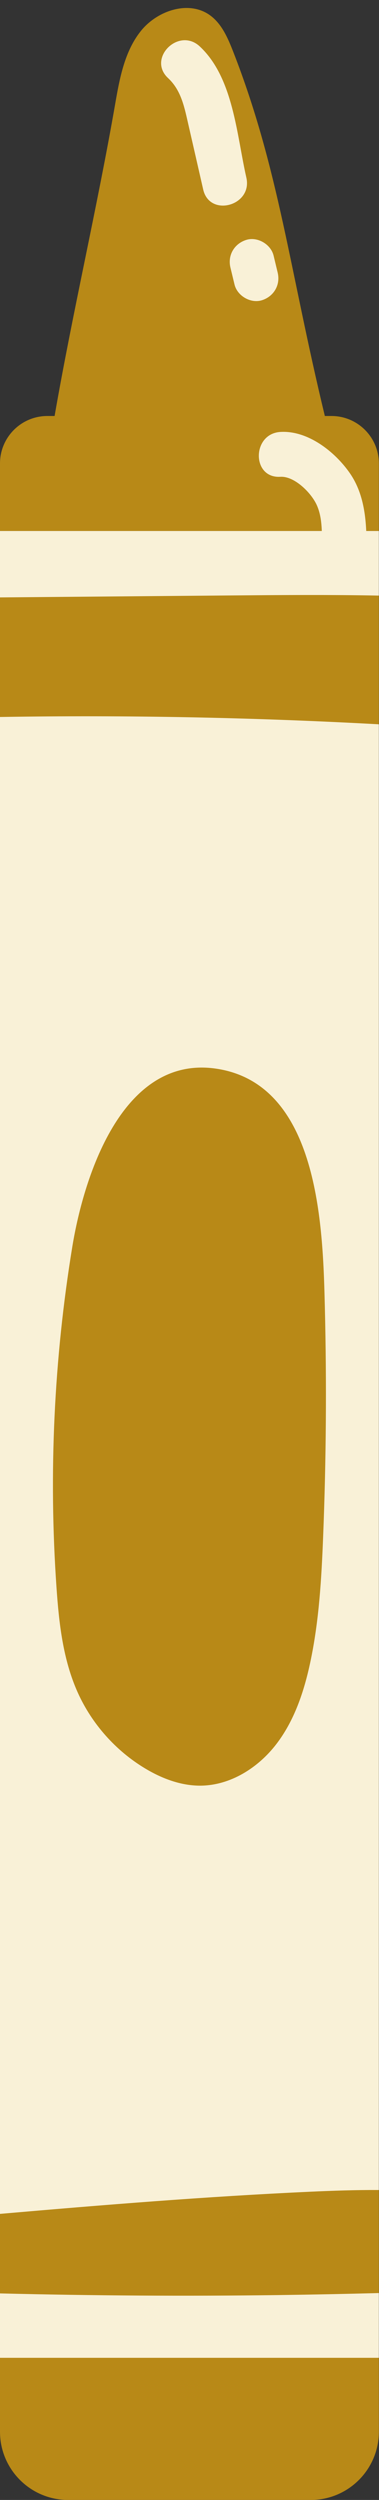
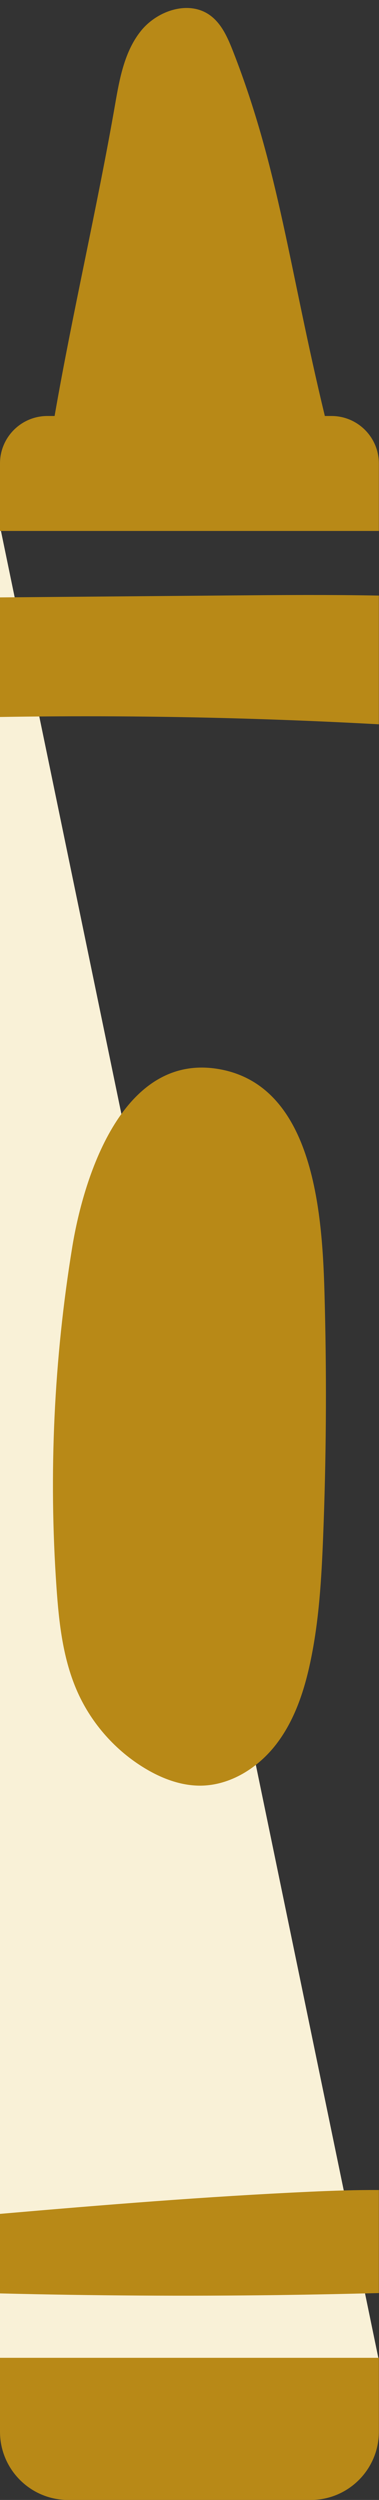
<svg xmlns="http://www.w3.org/2000/svg" fill="#000000" height="501.6" preserveAspectRatio="xMidYMid meet" version="1" viewBox="0.0 -1.6 76.2 501.6" width="76.2" zoomAndPan="magnify">
  <rect x="0.0" y="-1.6" width="76.2" height="501.6" fill="#333333" stroke="none" />
  <defs>
    <clipPath id="a">
-       <path d="M 0 104 L 76.172 104 L 76.172 472 L 0 472 Z M 0 104" />
+       <path d="M 0 104 L 76.172 472 L 0 472 Z M 0 104" />
    </clipPath>
  </defs>
  <g>
    <g clip-path="url(#a)" id="change1_1">
      <path d="M 76.172 471.48 L 0 471.48 L 0 104.934 L 76.172 104.934 L 76.172 471.48" fill="#f9f1d7" />
    </g>
    <g id="change2_1">
      <path d="M 14.531 248.59 C 10.844 271.105 9.773 294.055 11.352 316.82 C 11.852 324.062 12.66 331.43 15.652 338.043 C 18.48 344.293 23.242 349.648 29.117 353.191 C 32.523 355.246 36.395 356.719 40.371 356.68 C 46.34 356.617 51.906 353.094 55.547 348.359 C 59.188 343.629 61.129 337.801 62.375 331.965 C 64.152 323.645 64.641 315.109 64.973 306.609 C 65.574 291.344 65.688 276.059 65.316 260.785 C 64.941 245.387 64.34 217.004 44.625 213.023 C 24.957 209.051 16.914 234.035 14.531 248.59 Z M 76.172 437.812 C 71.523 437.789 66.863 437.949 62.254 438.16 C 41.469 439.117 20.73 440.805 0 442.602 L 0 458.559 C 18.68 459.02 37.371 459.133 56.055 458.891 C 62.762 458.801 69.469 458.664 76.172 458.488 Z M 0 142.258 C 25.398 141.848 50.809 142.336 76.172 143.727 L 76.172 117.902 C 66.309 117.711 56.426 117.789 46.562 117.871 C 31.043 118.004 15.52 118.133 0 118.266 Z M 76.172 471.48 L 0 471.48 L 0 486.297 C 0 493.867 6.133 500 13.703 500 L 62.473 500 C 70.039 500 76.172 493.867 76.172 486.297 Z M 76.172 91.395 L 76.172 104.934 L 0 104.934 L 0 91.395 C 0 86.133 4.266 81.867 9.527 81.867 L 10.977 81.867 C 14.613 60.98 19.531 40.09 23.168 19.203 C 24.059 14.07 25.059 8.699 28.309 4.633 C 31.562 0.562 37.848 -1.59 42.117 1.391 C 44.57 3.102 45.812 6.031 46.902 8.812 C 56.094 32.352 58.199 52.469 65.312 81.867 L 66.645 81.867 C 71.906 81.867 76.172 86.133 76.172 91.395" fill="#b88917" />
    </g>
    <g id="change3_1">
-       <path d="M 46.328 52.078 C 46.602 53.219 46.879 54.352 47.152 55.488 C 47.703 57.777 50.426 59.363 52.688 58.633 C 55.07 57.863 56.422 55.551 55.828 53.098 C 55.555 51.961 55.281 50.824 55.008 49.688 C 54.457 47.398 51.734 45.812 49.473 46.547 C 47.09 47.316 45.738 49.629 46.328 52.078 Z M 56.371 94.066 C 59.184 93.895 62.586 97.277 63.695 99.754 C 64.922 102.484 64.715 105.809 64.691 108.723 C 64.648 114.516 73.648 114.523 73.691 108.723 C 73.73 103.43 73.461 97.84 70.34 93.34 C 67.316 88.988 61.855 84.73 56.371 85.066 C 50.617 85.418 50.574 94.422 56.371 94.066 Z M 33.797 14.074 C 29.543 10.121 35.922 3.773 40.16 7.711 C 46.949 14.023 47.582 25.512 49.531 34.035 C 50.824 39.684 42.145 42.074 40.855 36.43 C 39.871 32.133 38.895 27.836 37.906 23.539 C 37.105 20.078 36.5 16.59 33.797 14.074" fill="#f9f1d7" />
-     </g>
+       </g>
  </g>
</svg>